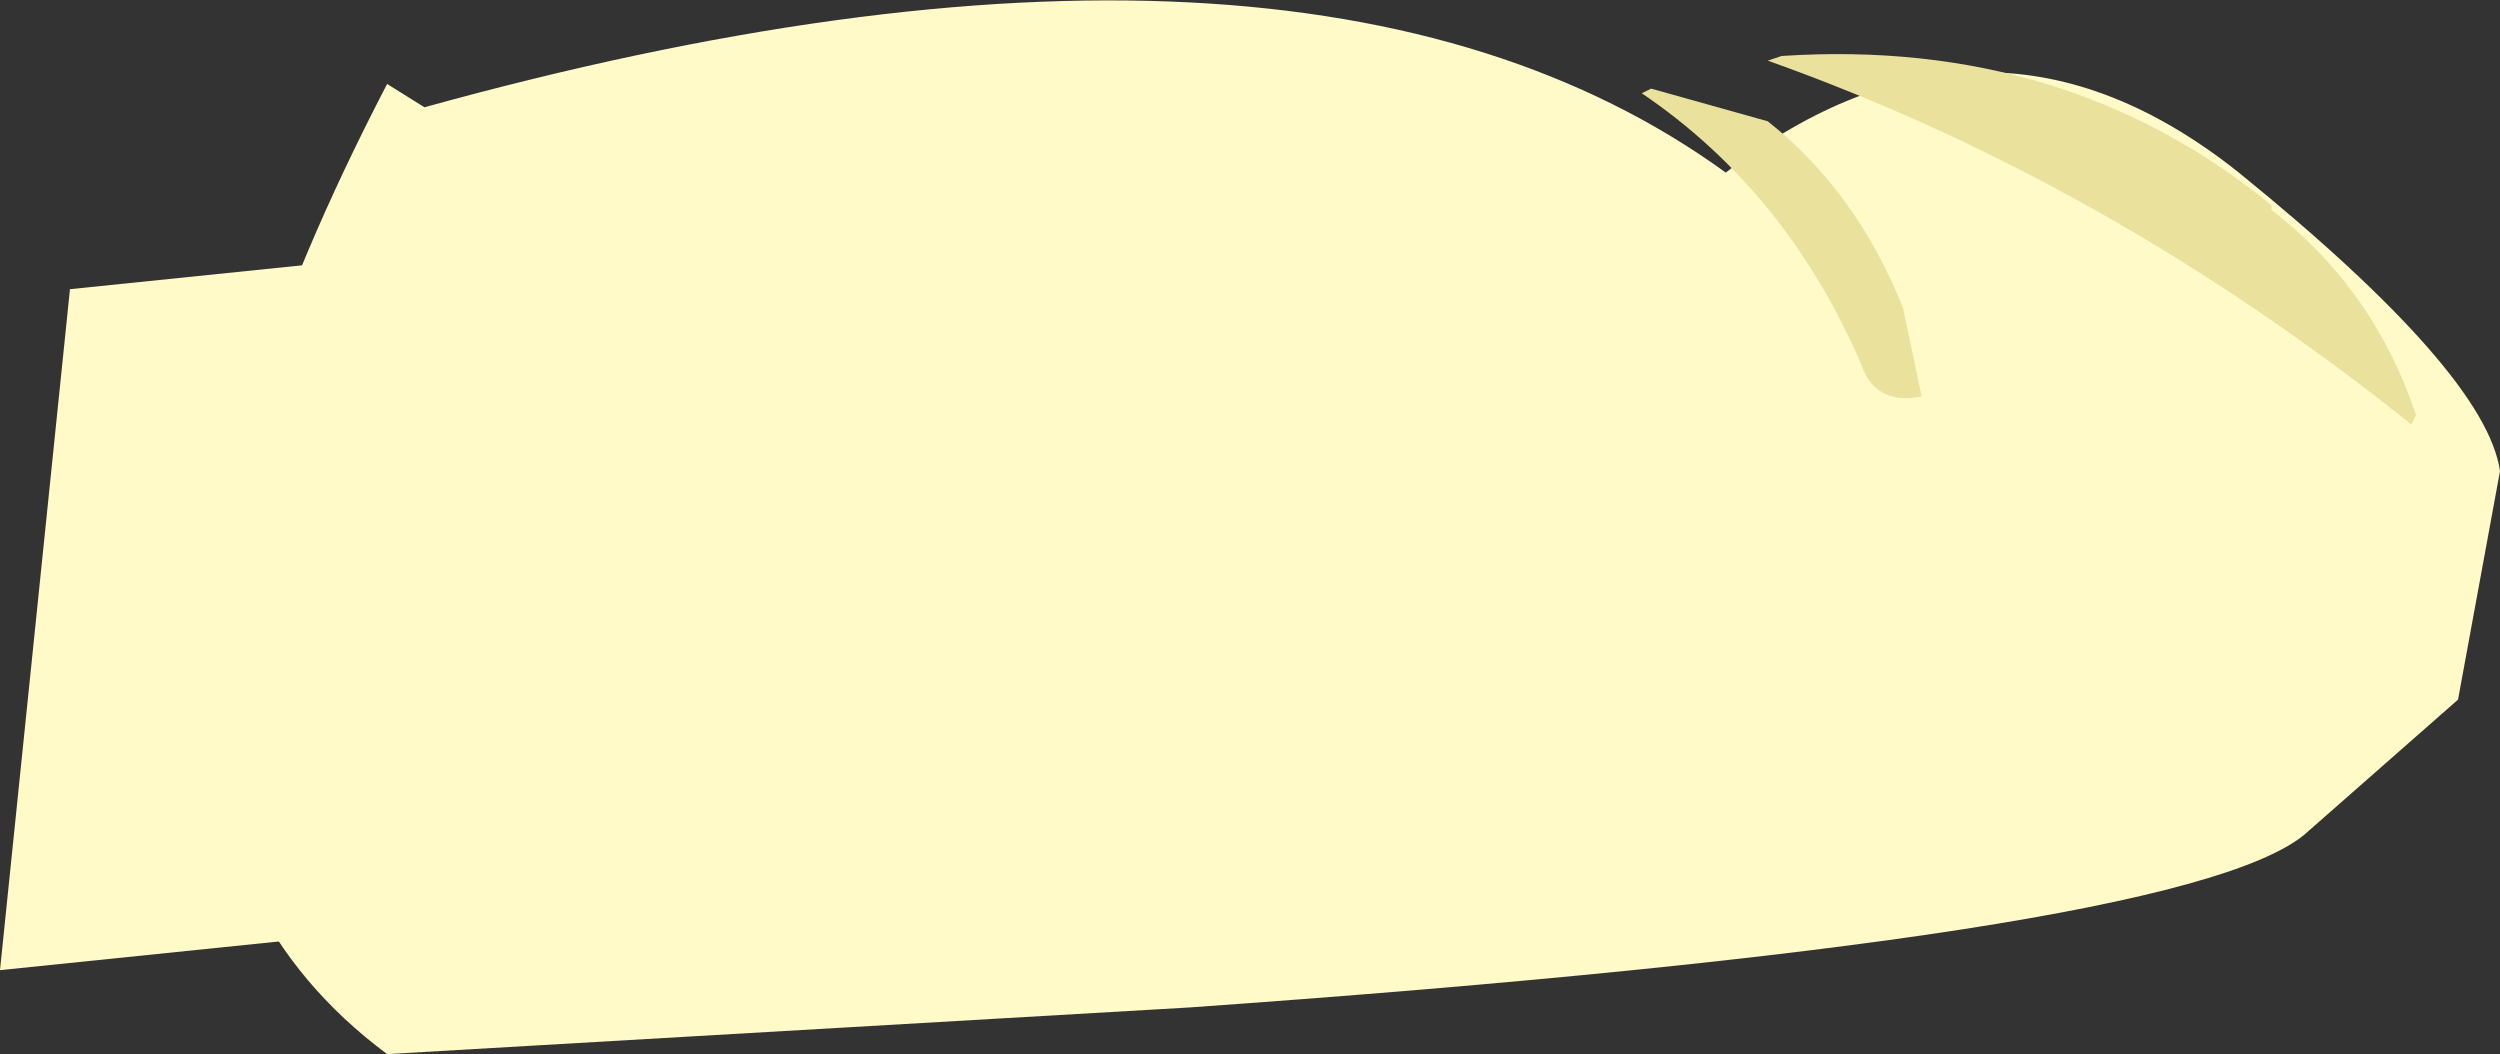
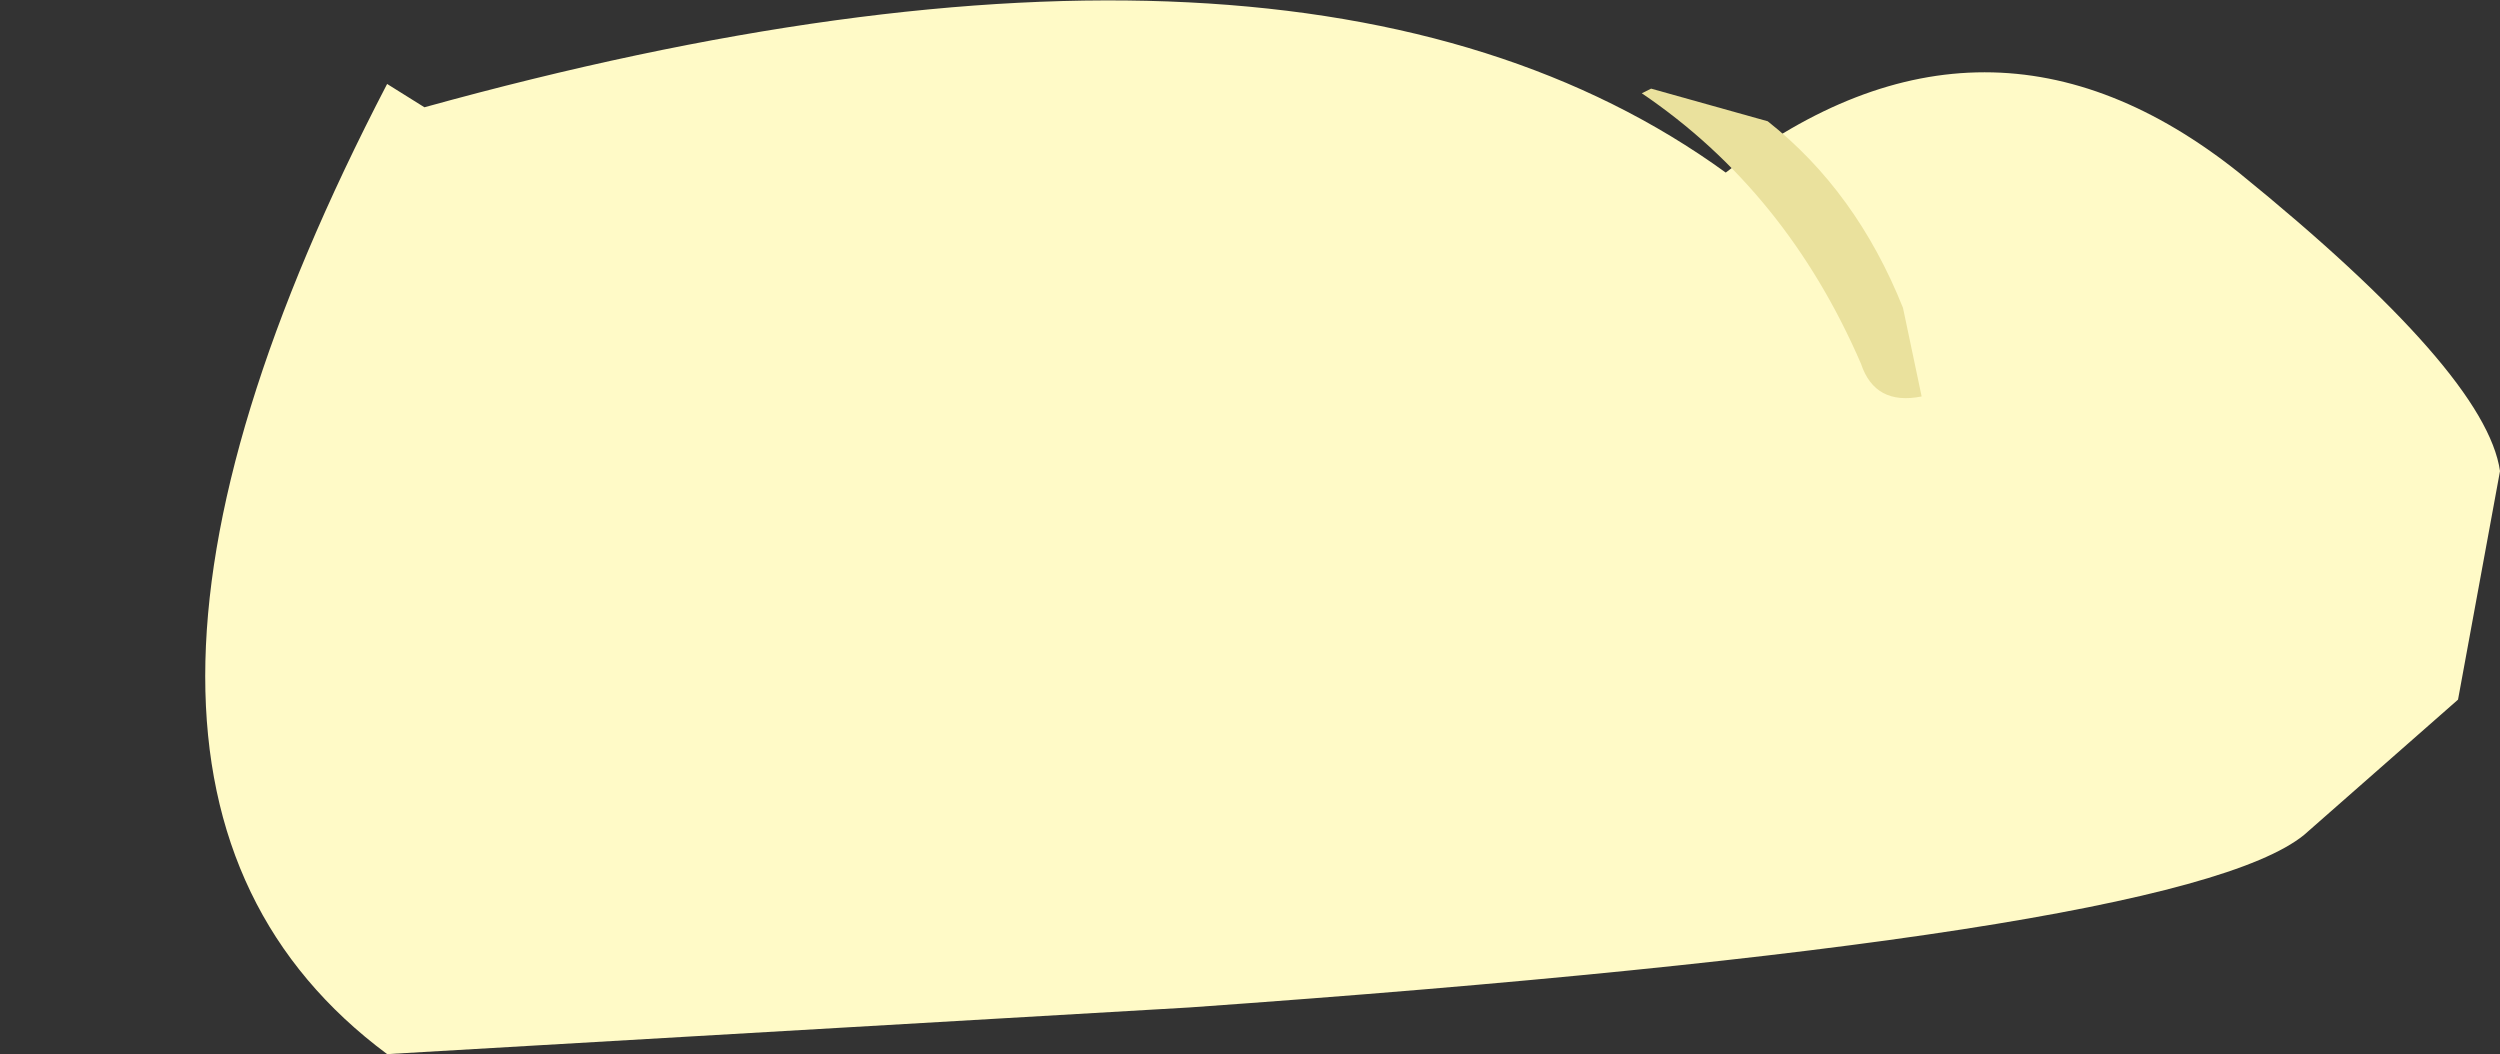
<svg xmlns="http://www.w3.org/2000/svg" height="11.3px" width="26.8px">
  <rect width="100%" height="100%" fill="#333333" stroke="none" />
  <g transform="matrix(1.0, 0.0, 0.0, 1.0, -69.05, -2.55)">
    <path d="M93.05 4.4 Q95.7 6.55 95.85 7.6 L95.4 10.05 Q95.0 10.4 93.75 11.5 92.4 12.6 81.8 13.35 L73.2 13.85 Q69.3 10.95 73.2 3.45 L73.6 3.7 Q83.0 1.1 87.55 4.4 90.35 2.25 93.05 4.4" fill="#fffac7" fill-rule="evenodd" stroke="none" />
-     <path d="M75.15 5.1 L74.4 12.4 69.05 12.95 69.8 5.65 75.15 5.1" fill="#fffac7" fill-rule="evenodd" stroke="none" />
-     <path d="M88.15 3.15 Q91.2 2.95 93.4 4.75 L93.4 4.8 Q94.5 5.65 94.95 7.0 L94.9 7.1 Q91.65 4.5 88.0 3.2 L88.15 3.15" fill="#eae19d" fill-rule="evenodd" stroke="none" />
    <path d="M86.75 3.5 L88.0 3.85 Q88.95 4.6 89.45 5.85 L89.65 6.8 Q89.15 6.9 89.0 6.45 88.2 4.6 86.65 3.55 L86.75 3.5" fill="#eae19d" fill-rule="evenodd" stroke="none" />
  </g>
</svg>